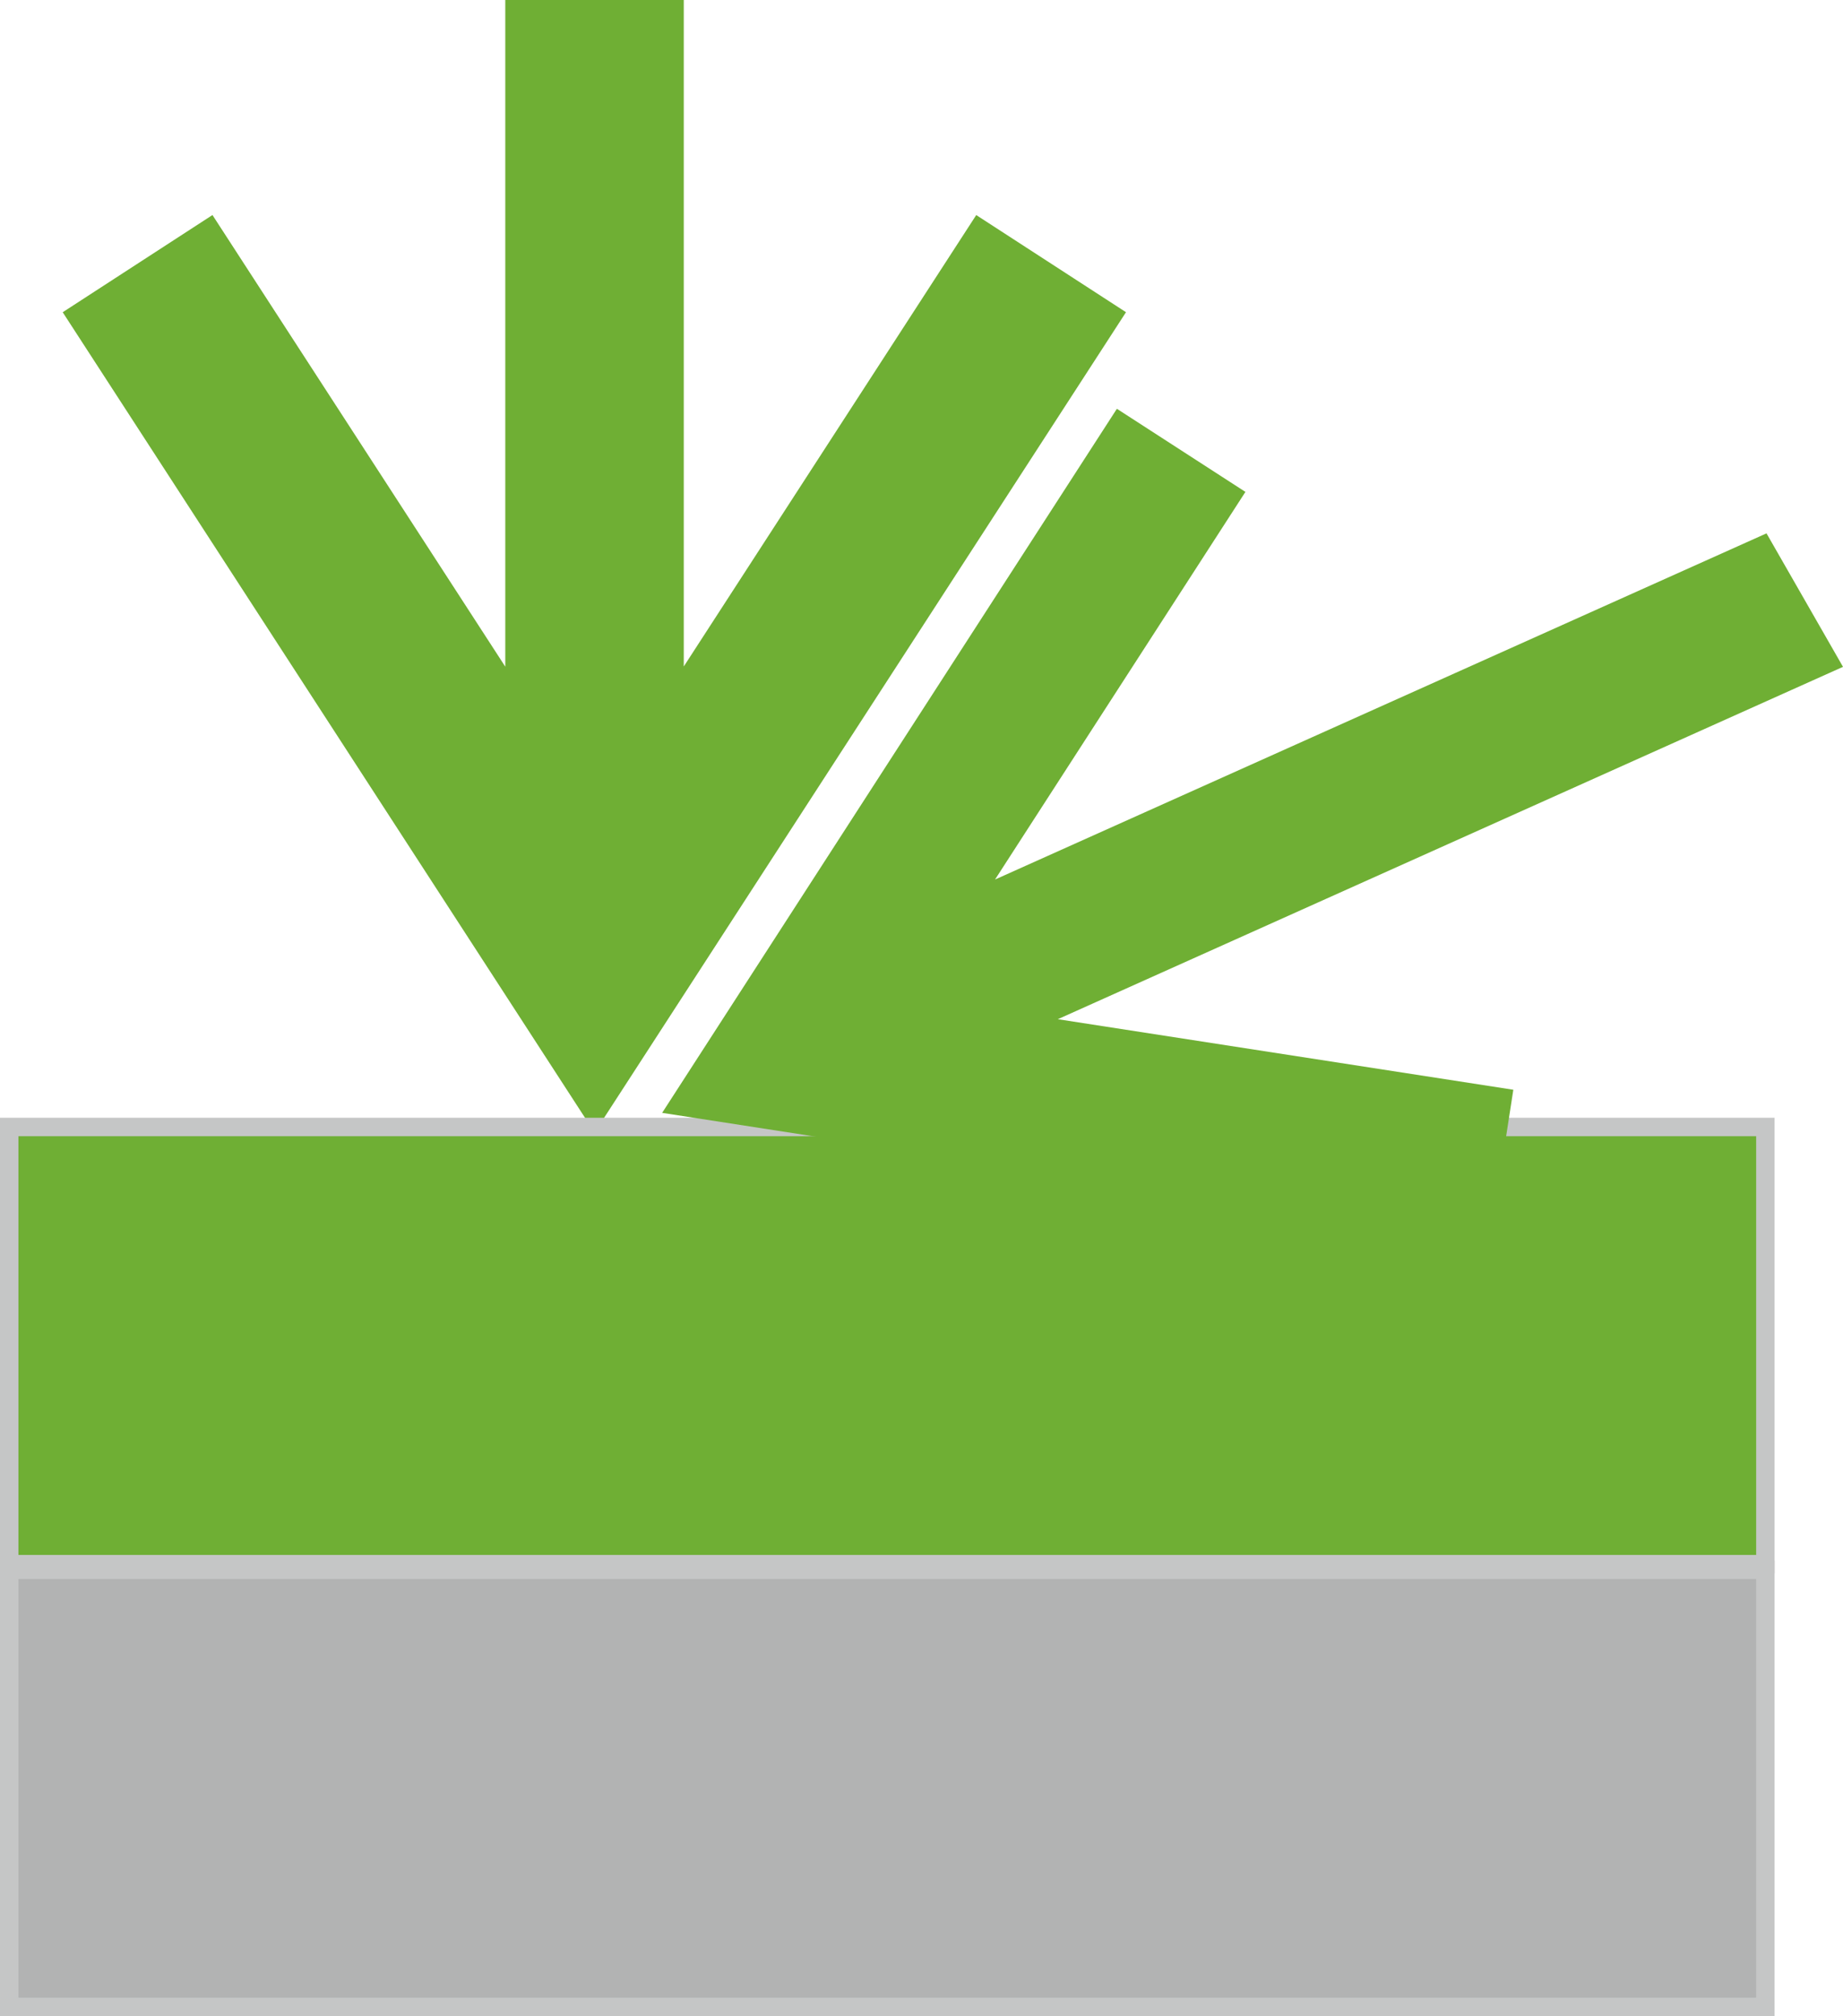
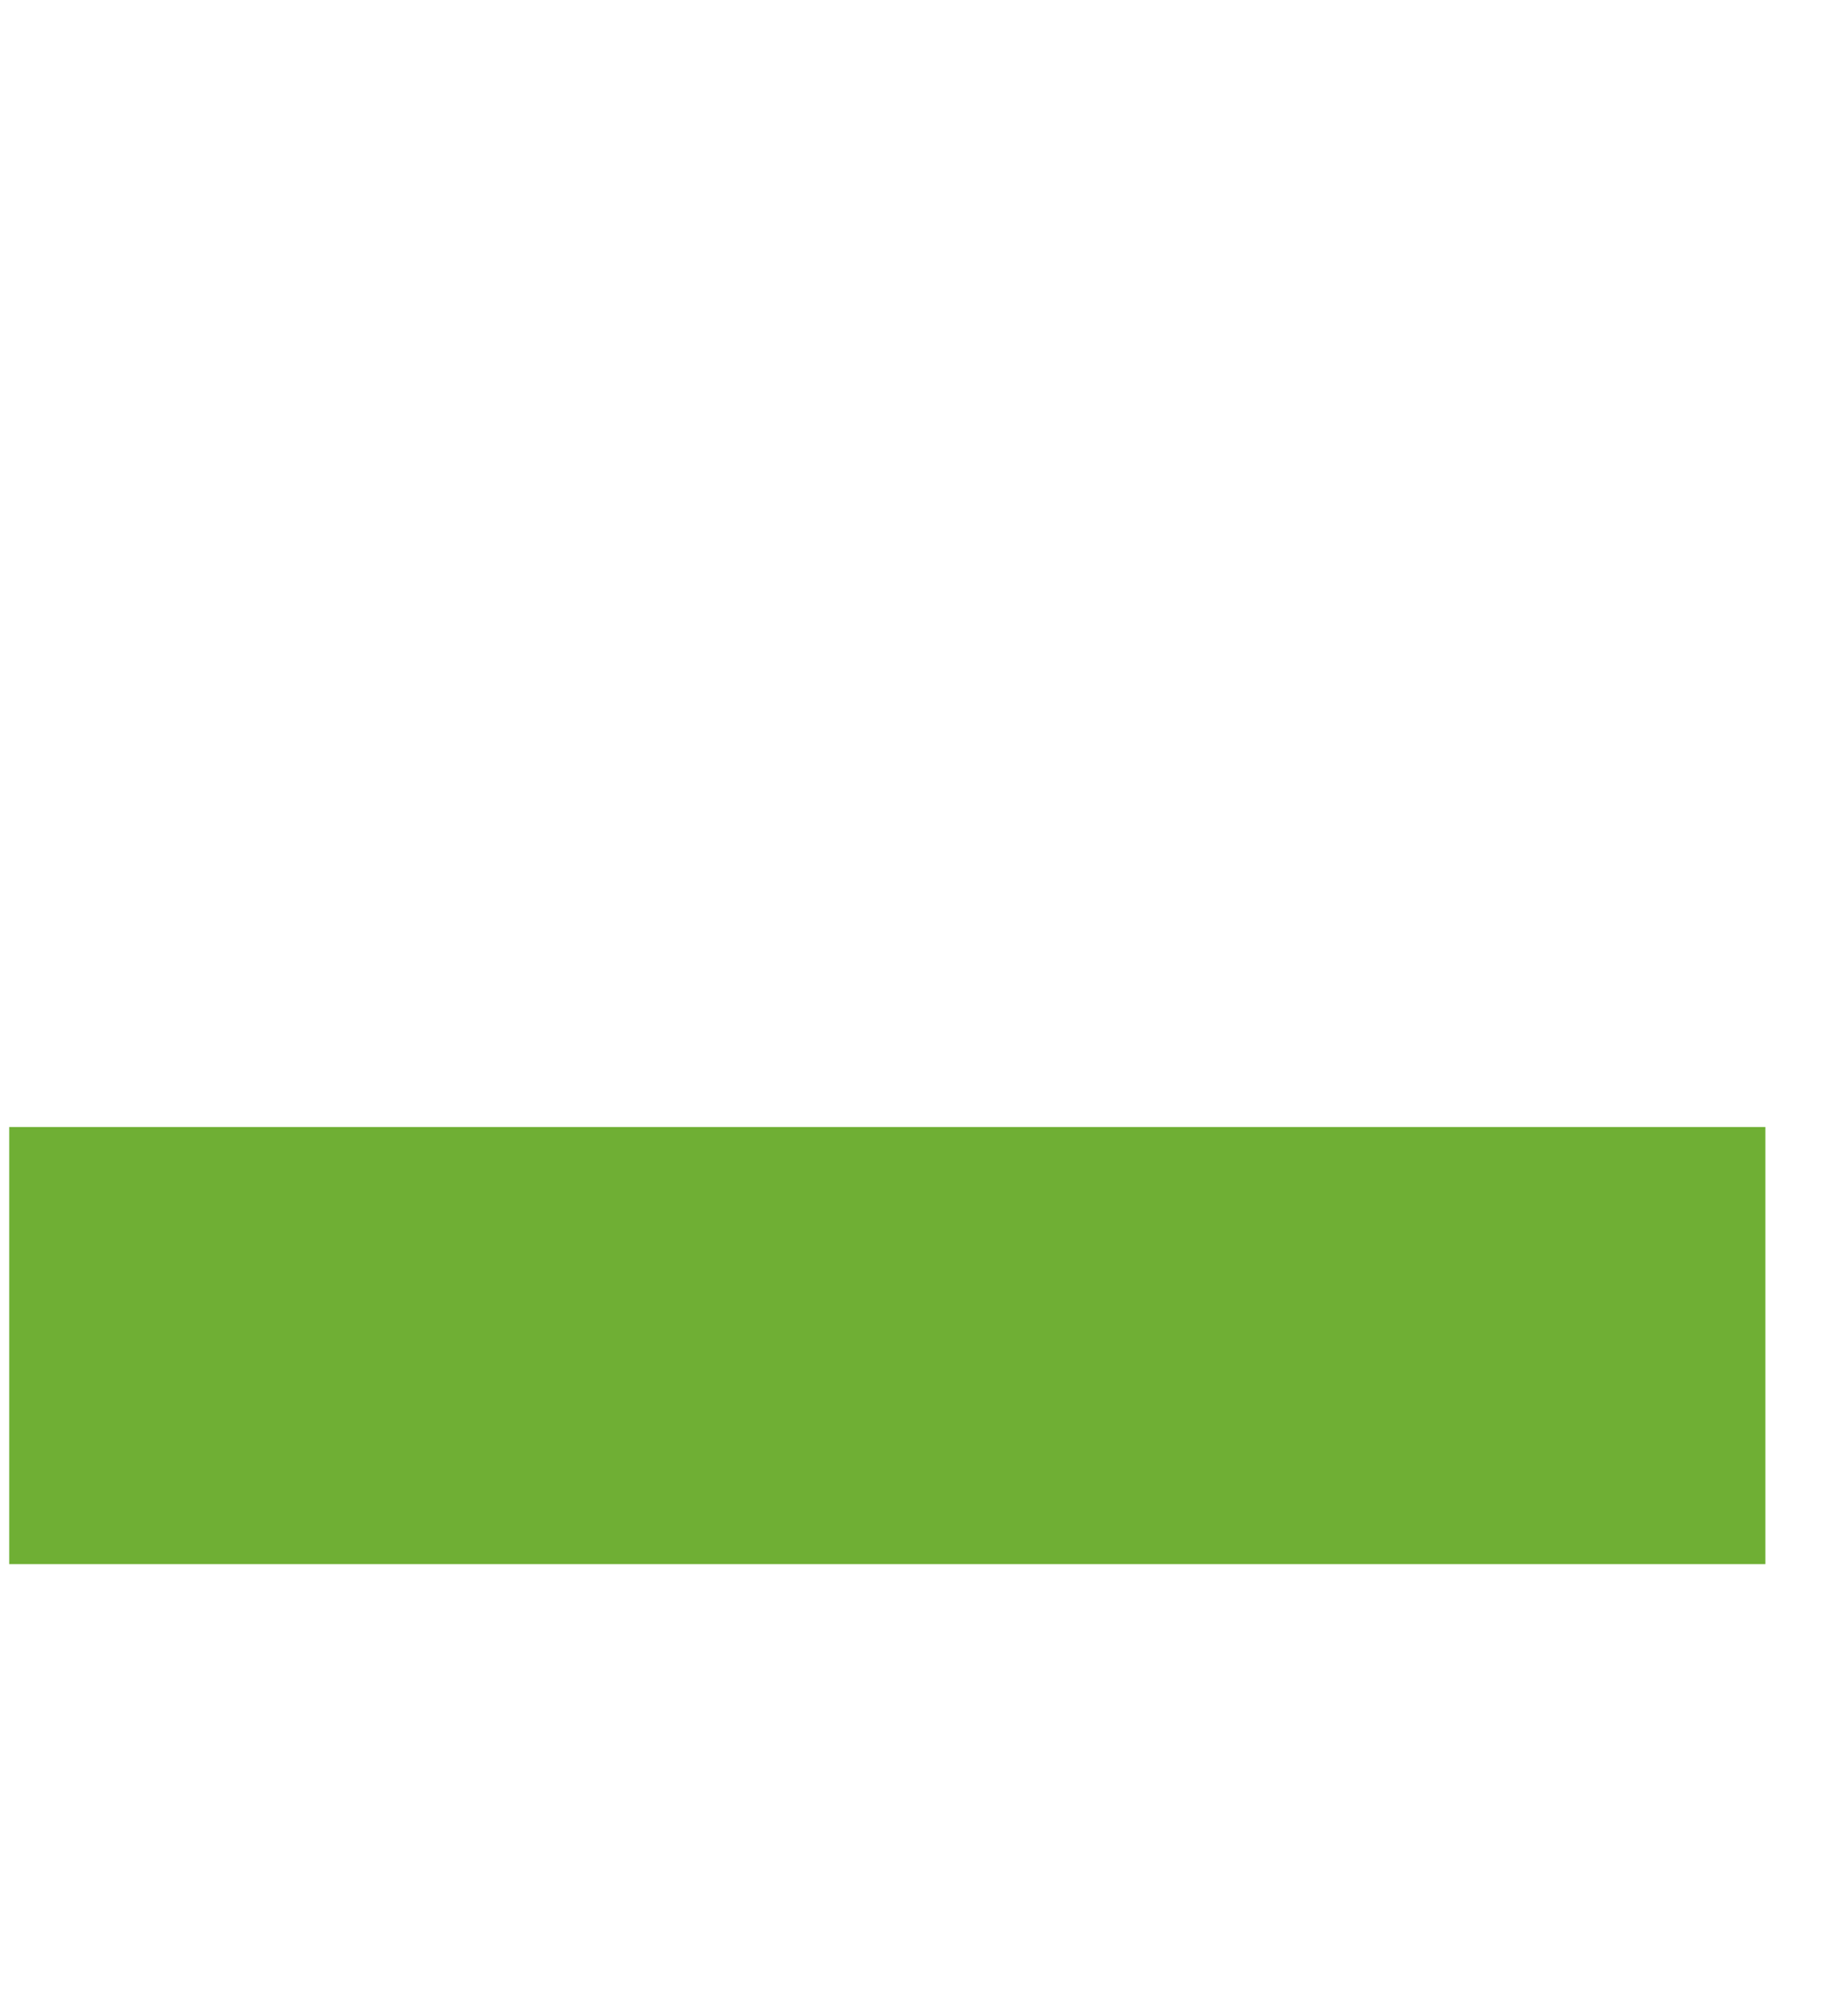
<svg xmlns="http://www.w3.org/2000/svg" id="Слой_1" data-name="Слой 1" viewBox="0 0 56.67 61.956">
  <defs>
    <style>.cls-1,.cls-2{fill:#6faf34;}.cls-2,.cls-4{fill-rule:evenodd;}.cls-3{fill:#c5c6c6;}.cls-4{fill:#b2b3b3;}</style>
  </defs>
  <title>600</title>
-   <polygon class="cls-1" points="21.025 20.481 21.025 0 15.537 0 15.537 20.487 6.533 6.608 1.928 9.595 18.282 34.802 34.623 9.594 30.018 6.609 21.025 20.481 21.025 20.481" />
  <polygon class="cls-2" points="0.283 34.633 54.283 34.633 54.283 48.066 0.283 48.066 0.283 34.633 0.283 34.633" />
-   <path class="cls-3" d="M1789.157,290.876h54.283v14.001h-54.567V290.876Zm53.717.567h-53.433v12.867h53.433v-12.867Z" transform="translate(-1788.874 -256.527)" />
-   <polygon class="cls-1" points="32.527 31.32 56.67 20.492 54.318 16.39 30.596 27.028 38.295 15.116 34.343 12.562 20.36 34.198 45.813 38.138 46.533 33.488 32.527 31.32 32.527 31.32" />
-   <polygon class="cls-4" points="0.283 48.239 54.283 48.239 54.283 61.673 0.283 61.673 0.283 48.239 0.283 48.239" />
-   <path class="cls-3" d="M1789.157,304.482h54.283v14.001h-54.567V304.482Zm53.717.567h-53.433v12.867h53.433V305.049Z" transform="translate(-1788.874 -256.527)" />
</svg>